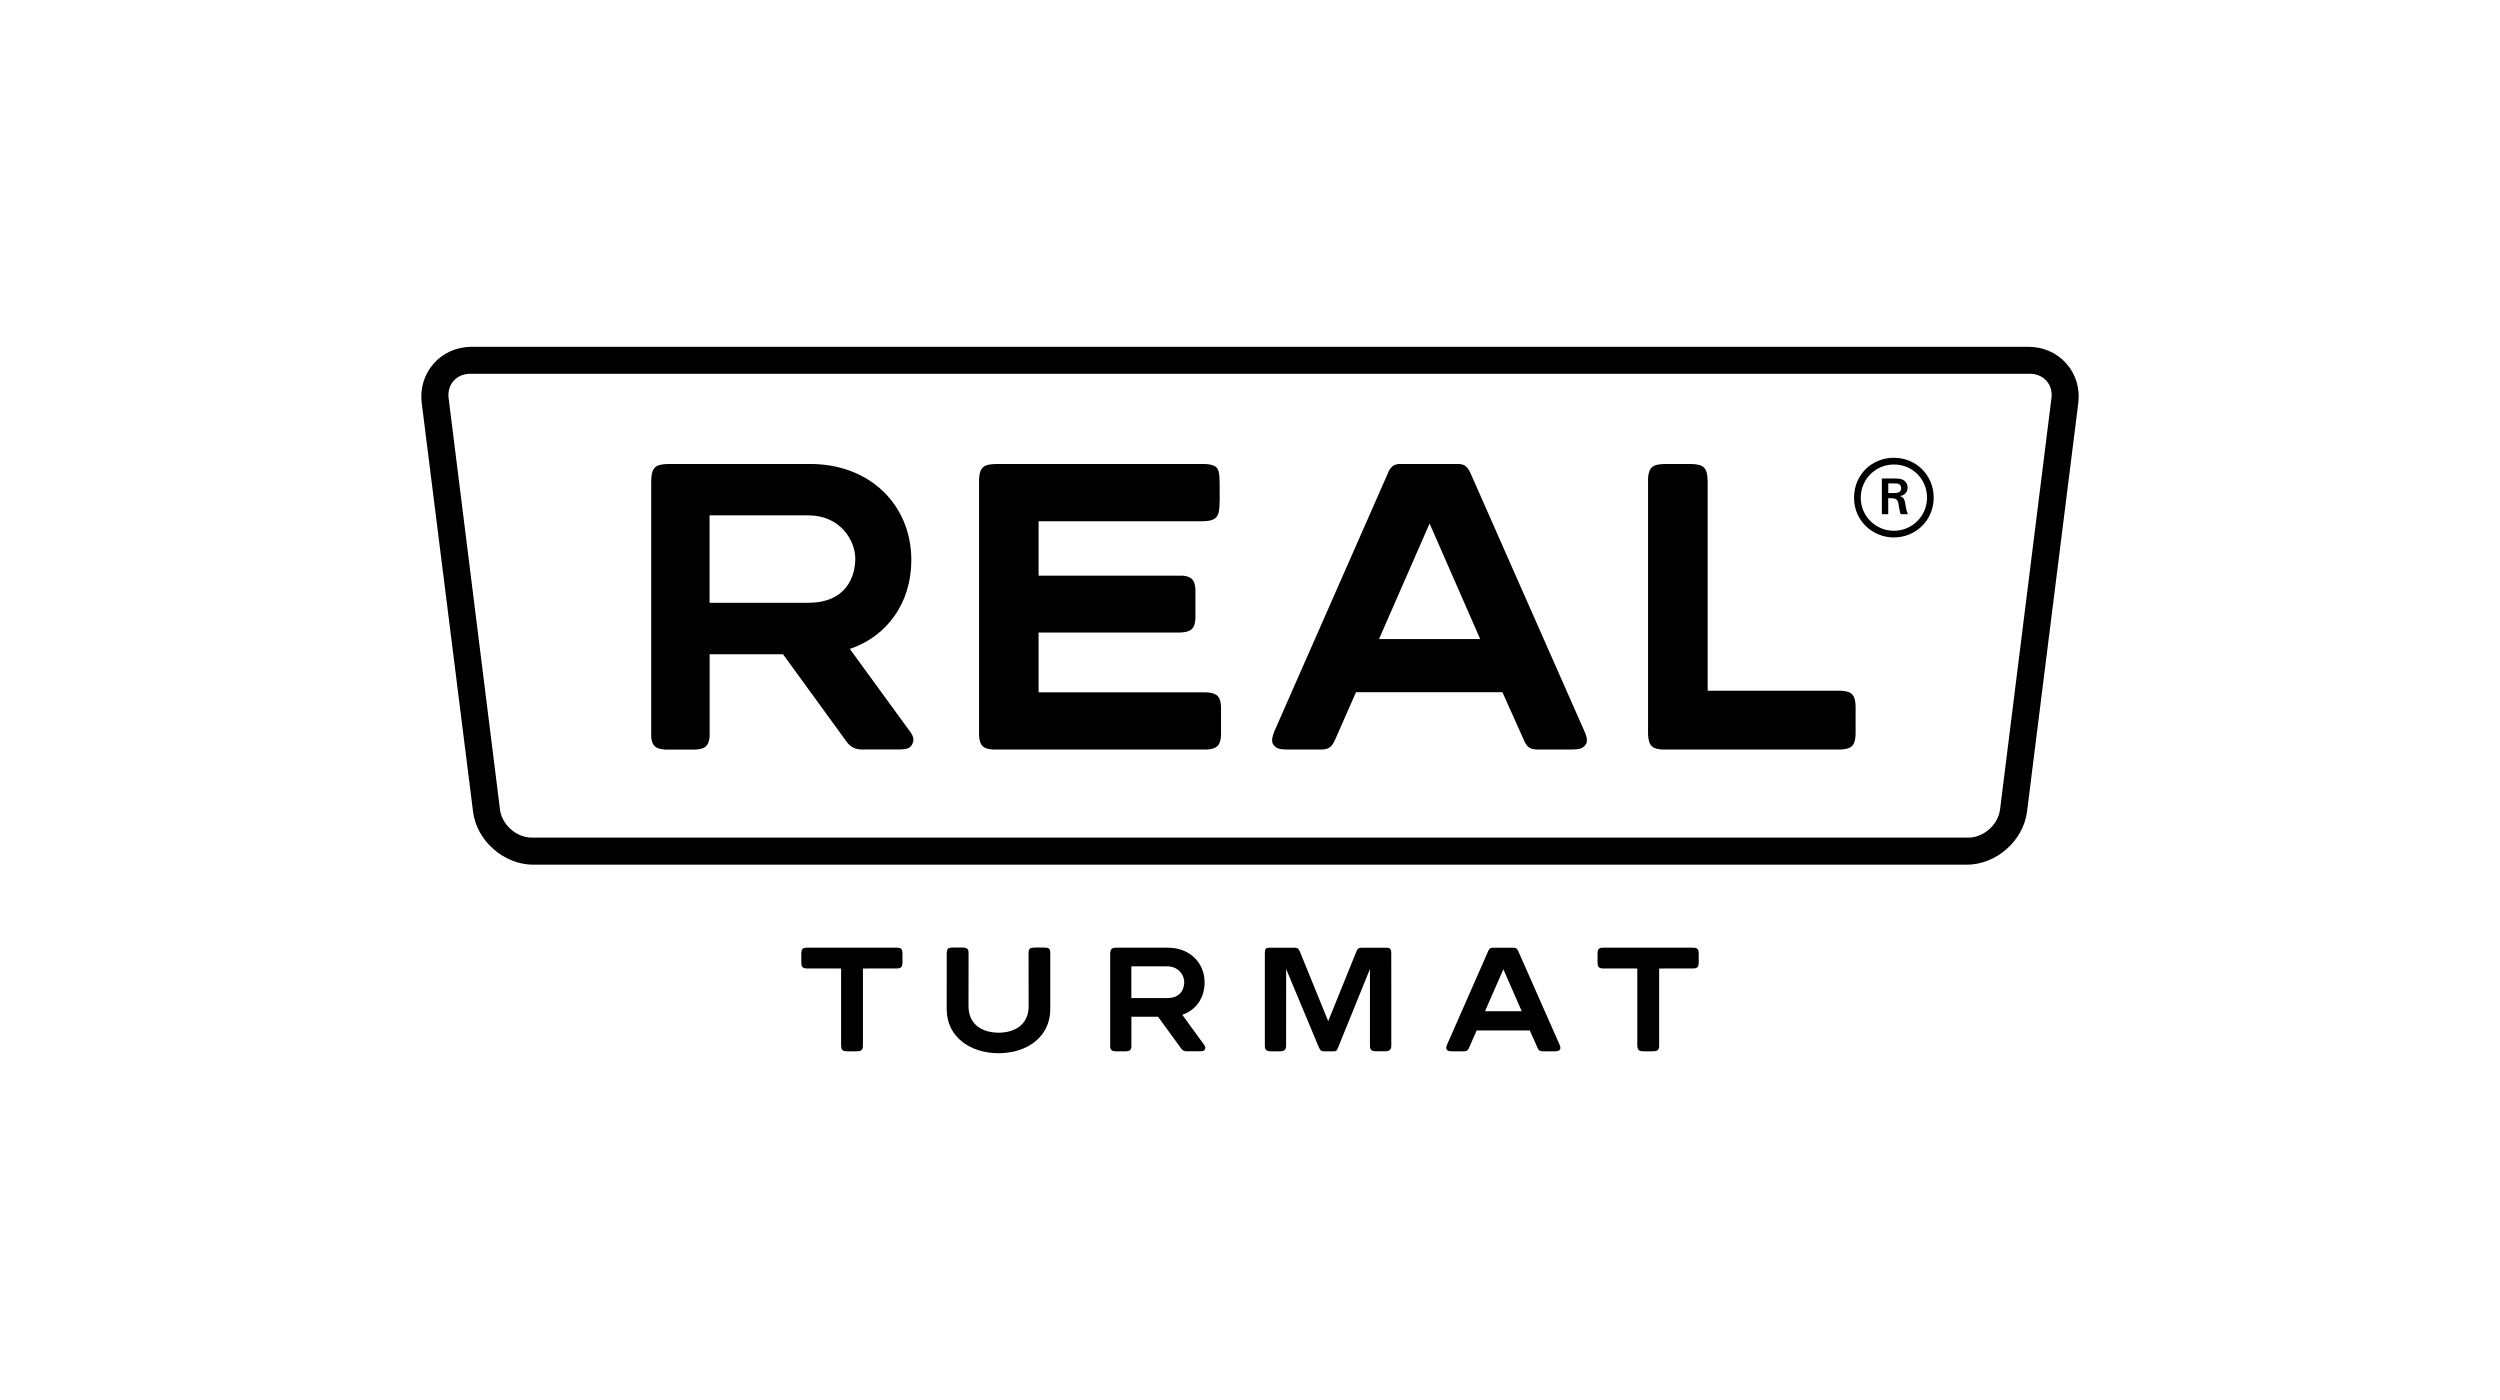
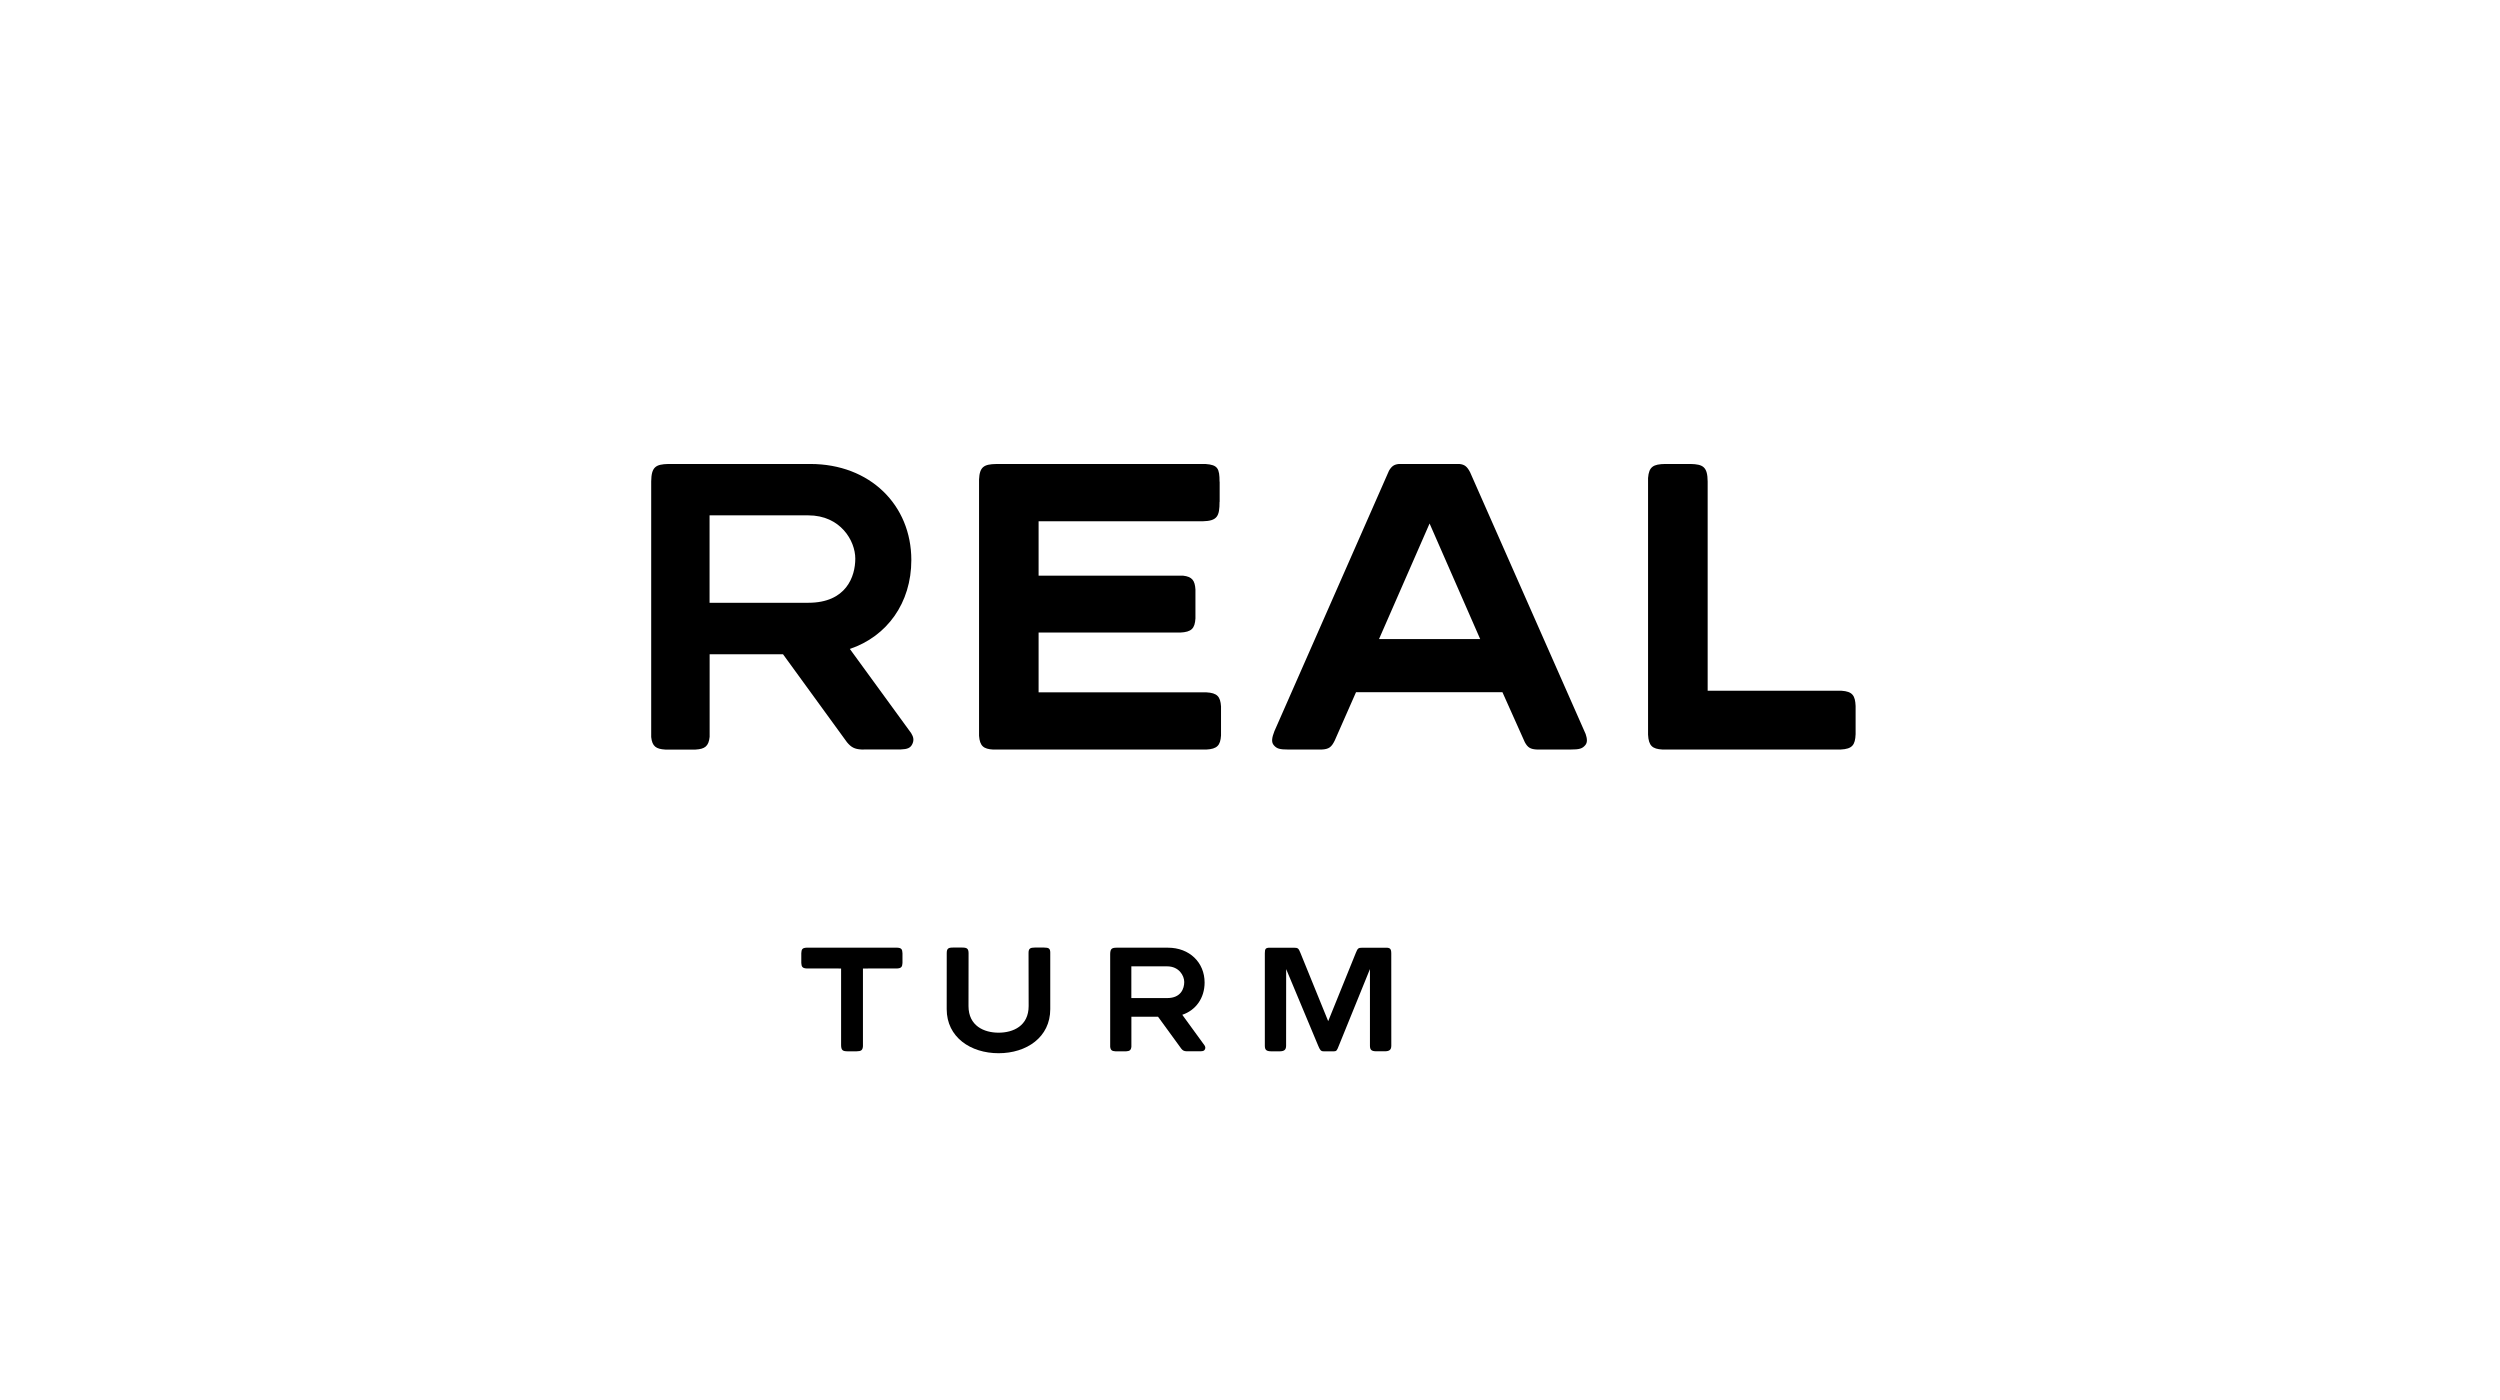
<svg xmlns="http://www.w3.org/2000/svg" viewBox="0 0 1417.32 793.7" id="logos">
  <defs>
    <style>
      .cls-1 {
        fill: #000;
        stroke-width: 0px;
      }
    </style>
  </defs>
-   <path d="M1070.52,279.53h3.03c1.4,0,4.29.04,4.29-2.78,0-.78-.3-1.88-1.46-2.38-.69-.32-1.16-.32-3.53-.32h-2.33v5.48ZM1073.48,271.26c2.06,0,3.49.05,4.73.49,2.16.77,3.26,2.73,3.26,4.7,0,2.57-1.62,4.15-4.17,4.81,1.63.74,2.45,1.51,2.88,4.25.42,3.05.66,4.2,1.51,5.99h-4.08c-.19-.32-.5-1.04-.79-2.79-.11-.46-.45-2.63-.52-3.1-.54-2.89-1.93-3.13-4.52-3.16h-1.29v9.05h-3.61v-20.23h6.59ZM1073.75,263.34c-10.58,0-18.84,8.45-18.84,18.86s8.46,18.71,18.78,18.71,18.74-8.28,18.79-18.69c.09-10.29-7.99-18.88-18.73-18.88M1073.64,304.7c-11.72,0-22.53-9.18-22.53-22.51s10.35-22.66,22.53-22.66c13.13,0,22.7,10.35,22.63,22.7-.07,12.51-9.89,22.46-22.63,22.46" class="cls-1" />
-   <path d="M1171.45,206.07c-5.44-6.12-13.11-9.47-21.7-9.47H267.58c-8.56,0-16.26,3.36-21.69,9.49-5.42,6.13-7.85,14.14-6.78,22.6l29.08,231.47c2.06,16.54,17.44,30.06,34.23,30.06h812.53c16.76,0,32.12-13.52,34.22-30.06l29.05-231.47c1.06-8.46-1.34-16.47-6.77-22.62M1163.01,225.8l-29.14,233.16c-1.07,8.63-9.32,15.91-17.99,15.91H301.49c-8.69,0-16.96-7.28-18.03-15.91l-29.12-233.16c-.49-3.78.52-7.31,2.8-9.86,2.29-2.58,5.63-4.03,9.44-4.03h884.22c3.78,0,7.15,1.45,9.42,4.03,2.3,2.56,3.28,6.09,2.81,9.86" class="cls-1" />
  <path d="M1043.96,391.61h-75.84v-118.58c-.07-8.27-2.49-9.85-9.79-9.99h-14.27c-6.68.12-9.24,1.46-9.73,7.96v145.52c.33,6.36,2.5,8.09,8.13,8.41h101.08c6.61-.32,8.21-2.6,8.46-8.67v-16.02c-.25-5.91-1.79-8.24-8.04-8.64" class="cls-1" />
  <path d="M458.25,341.74h-55.98v-49.57h55.98c18.25,0,26.64,14.4,26.64,24.52s-5.07,25.04-26.64,25.04M517.27,421.71c.97-2.1.64-3.9-.71-6.08l-34.76-47.73c21.07-7.11,34.86-26.05,34.86-50.39,0-31.22-23.45-54.47-57.26-54.47h-80.44c-7.27.15-9.67,1.71-9.78,9.87v144.95c.56,5.29,2.77,6.79,7.99,7.09h17.14c5.22-.3,7.45-1.81,8-7.2v-46.83h41.61l36.28,49.9c2.35,2.81,4.28,3.9,8.26,4.09l22.31-.04c3.53-.15,5.39-.72,6.5-3.14" class="cls-1" />
  <path d="M781.8,362.31l28.67-65.52,28.69,65.52h-57.36ZM898.9,416.03l-65.48-148.34c-1.7-3.23-3.11-4.33-5.93-4.63h-34.55c-2.53.27-3.94,1.19-5.47,3.78l-64.99,147.73c-1.37,3.54-1.83,6.06-.41,7.81,1.71,2.08,3.37,2.56,8.48,2.56h18.64c4.23-.19,5.65-1.36,7.48-5.05l12.1-27.47h83l12.69,28.35c1.63,2.99,3.13,4,7.02,4.16h18.84c5.11,0,6.77-.48,8.48-2.56,1.23-1.52,1.04-3.59.12-6.35" class="cls-1" />
  <path d="M683.84,392.49h-95.03v-33.87h80.21c6.58-.29,8.35-2.38,8.71-7.99v-16.4c-.32-5.1-1.81-7.28-7.04-7.87h-81.88v-30.83h93.03c8.29-.19,9.56-2.87,9.56-11.03l.06.03v-11.44h-.06c0-7.55-1.07-9.53-7.87-10.03h-118.73c-6.93.12-9.43,1.55-9.75,8.76v145.31c.44,5.87,2.59,7.51,8.06,7.82h120.67c6.33-.31,8.08-2.42,8.45-7.94v-16.55c-.37-5.51-2.1-7.64-8.39-7.96" class="cls-1" />
  <g>
    <path d="M683.13,594.84c.36-.76.22-1.42-.26-2.2l-12.61-17.33c7.66-2.57,12.66-9.45,12.66-18.29,0-11.32-8.52-19.75-20.79-19.75h-29.18c-2.65.04-3.5.62-3.56,3.56v52.61c.22,1.92,1,2.46,2.9,2.57h6.22c1.9-.12,2.7-.65,2.9-2.61v-16.99h15.11l13.17,18.09c.84,1.05,1.52,1.42,2.98,1.5l8.11-.02c1.27-.03,1.94-.25,2.35-1.13M661.72,565.82h-20.33v-17.97h20.33c6.62,0,9.66,5.2,9.66,8.88s-1.85,9.1-9.66,9.1" class="cls-1" />
-     <path d="M884.39,592.76l-23.77-53.81c-.58-1.16-1.11-1.57-2.15-1.67h-12.53c-.93.09-1.43.45-1.99,1.36l-23.58,53.62c-.51,1.27-.67,2.2-.16,2.81.65.77,1.24.94,3.09.95h6.76c1.54-.07,2.05-.49,2.71-1.84l4.39-9.98h30.12l4.6,10.3c.6,1.09,1.13,1.45,2.53,1.52h6.84c1.84-.01,2.48-.18,3.08-.95.43-.53.38-1.27.05-2.31M841.9,573.27l10.41-23.76,10.39,23.76h-20.79Z" class="cls-1" />
    <path d="M595.43,540.2c0-2.57-.9-2.97-3.54-3h-5.26c-2.42.03-3.52.43-3.52,3l.06,30.15c0,11.26-8.76,15.11-17.03,15.11s-17.07-3.85-17.07-15.11l.04-29.86c0-2.64-.86-3.29-3.54-3.29h-5.32c-2.65,0-3.52.57-3.52,3.2,0,0-.02,16.65-.02,31.73,0,15.91,13.58,24.97,29.43,24.97s29.28-9.06,29.28-24.97v-31.93" class="cls-1" />
    <path d="M508.73,537.27h-51.53c-2.4.13-2.82.96-2.92,3.16v5.49c.1,2.15.67,2.98,2.92,3.12l19.64.03v43.38c.04,2.94.89,3.52,3.52,3.56h5.34c2.44-.05,3.36-.54,3.53-2.89v-44.05s19.49-.03,19.49-.03c2.27-.14,2.82-.97,2.92-3.12v-5.49c-.1-2.2-.53-3.03-2.91-3.16" class="cls-1" />
-     <path d="M960.16,537.27h-51.56c-2.4.13-2.82.96-2.91,3.16v5.49c.09,2.15.67,2.98,2.91,3.12l19.63.03v43.38c.06,2.94.91,3.52,3.56,3.56h5.33c2.42-.05,3.34-.54,3.5-2.89v-44.05s19.5-.03,19.5-.03c2.28-.14,2.85-.97,2.93-3.12v-5.49c-.12-2.2-.52-3.03-2.89-3.16" class="cls-1" />
    <path d="M788.74,540.43c0-2.48-.7-3.15-2.9-3.15h-13.46c-2.42,0-2.66.4-3.7,2.88l-15.69,38.77-15.77-38.77c-1.03-2.48-1.31-2.88-3.71-2.88h-13.55c-2.44,0-2.89.6-2.89,3.15v52.4c0,2.4.88,3.14,3.56,3.19h5c2.41-.05,3.5-.84,3.5-3.2l.03-43.42,18.15,43.43c1.02,2.4,1.48,3.19,3.08,3.19h5.76c1.65,0,1.83-.58,2.84-3.11l17.67-43.52v43.43c0,2.4.89,3.14,3.54,3.19h5.05c2.41-.05,3.52-.84,3.52-3.2l-.02-52.38Z" class="cls-1" />
  </g>
</svg>